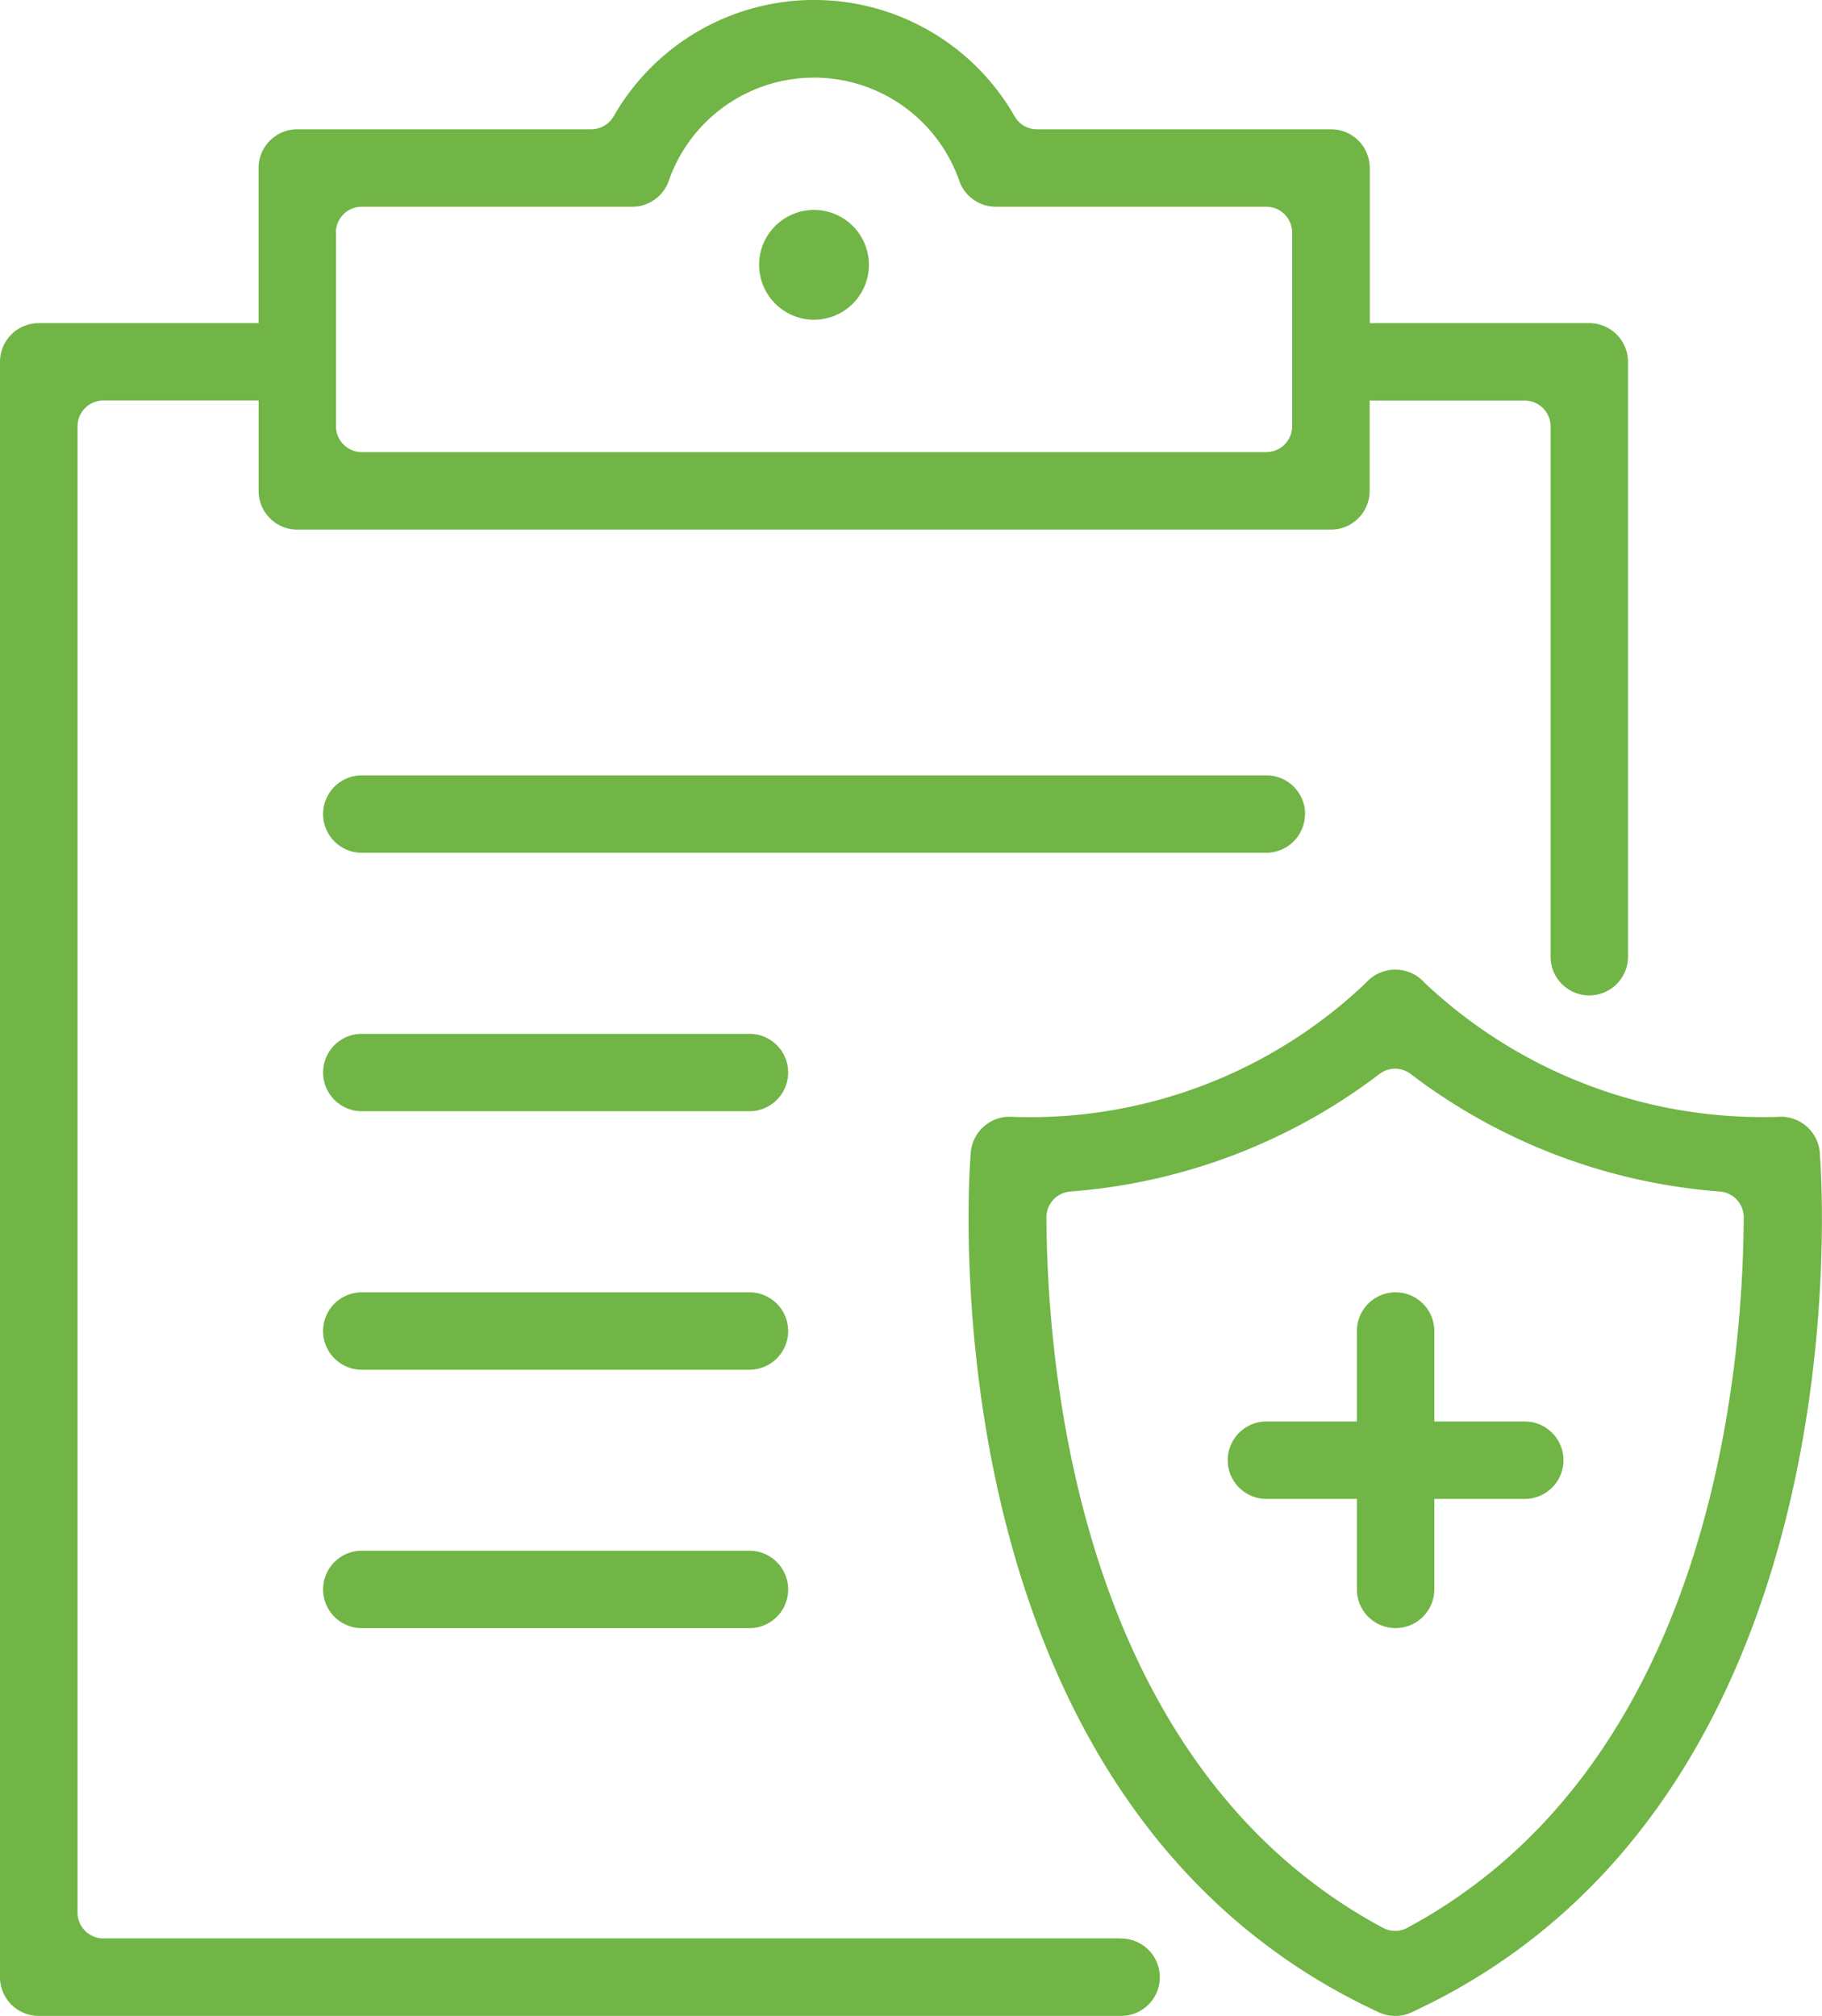
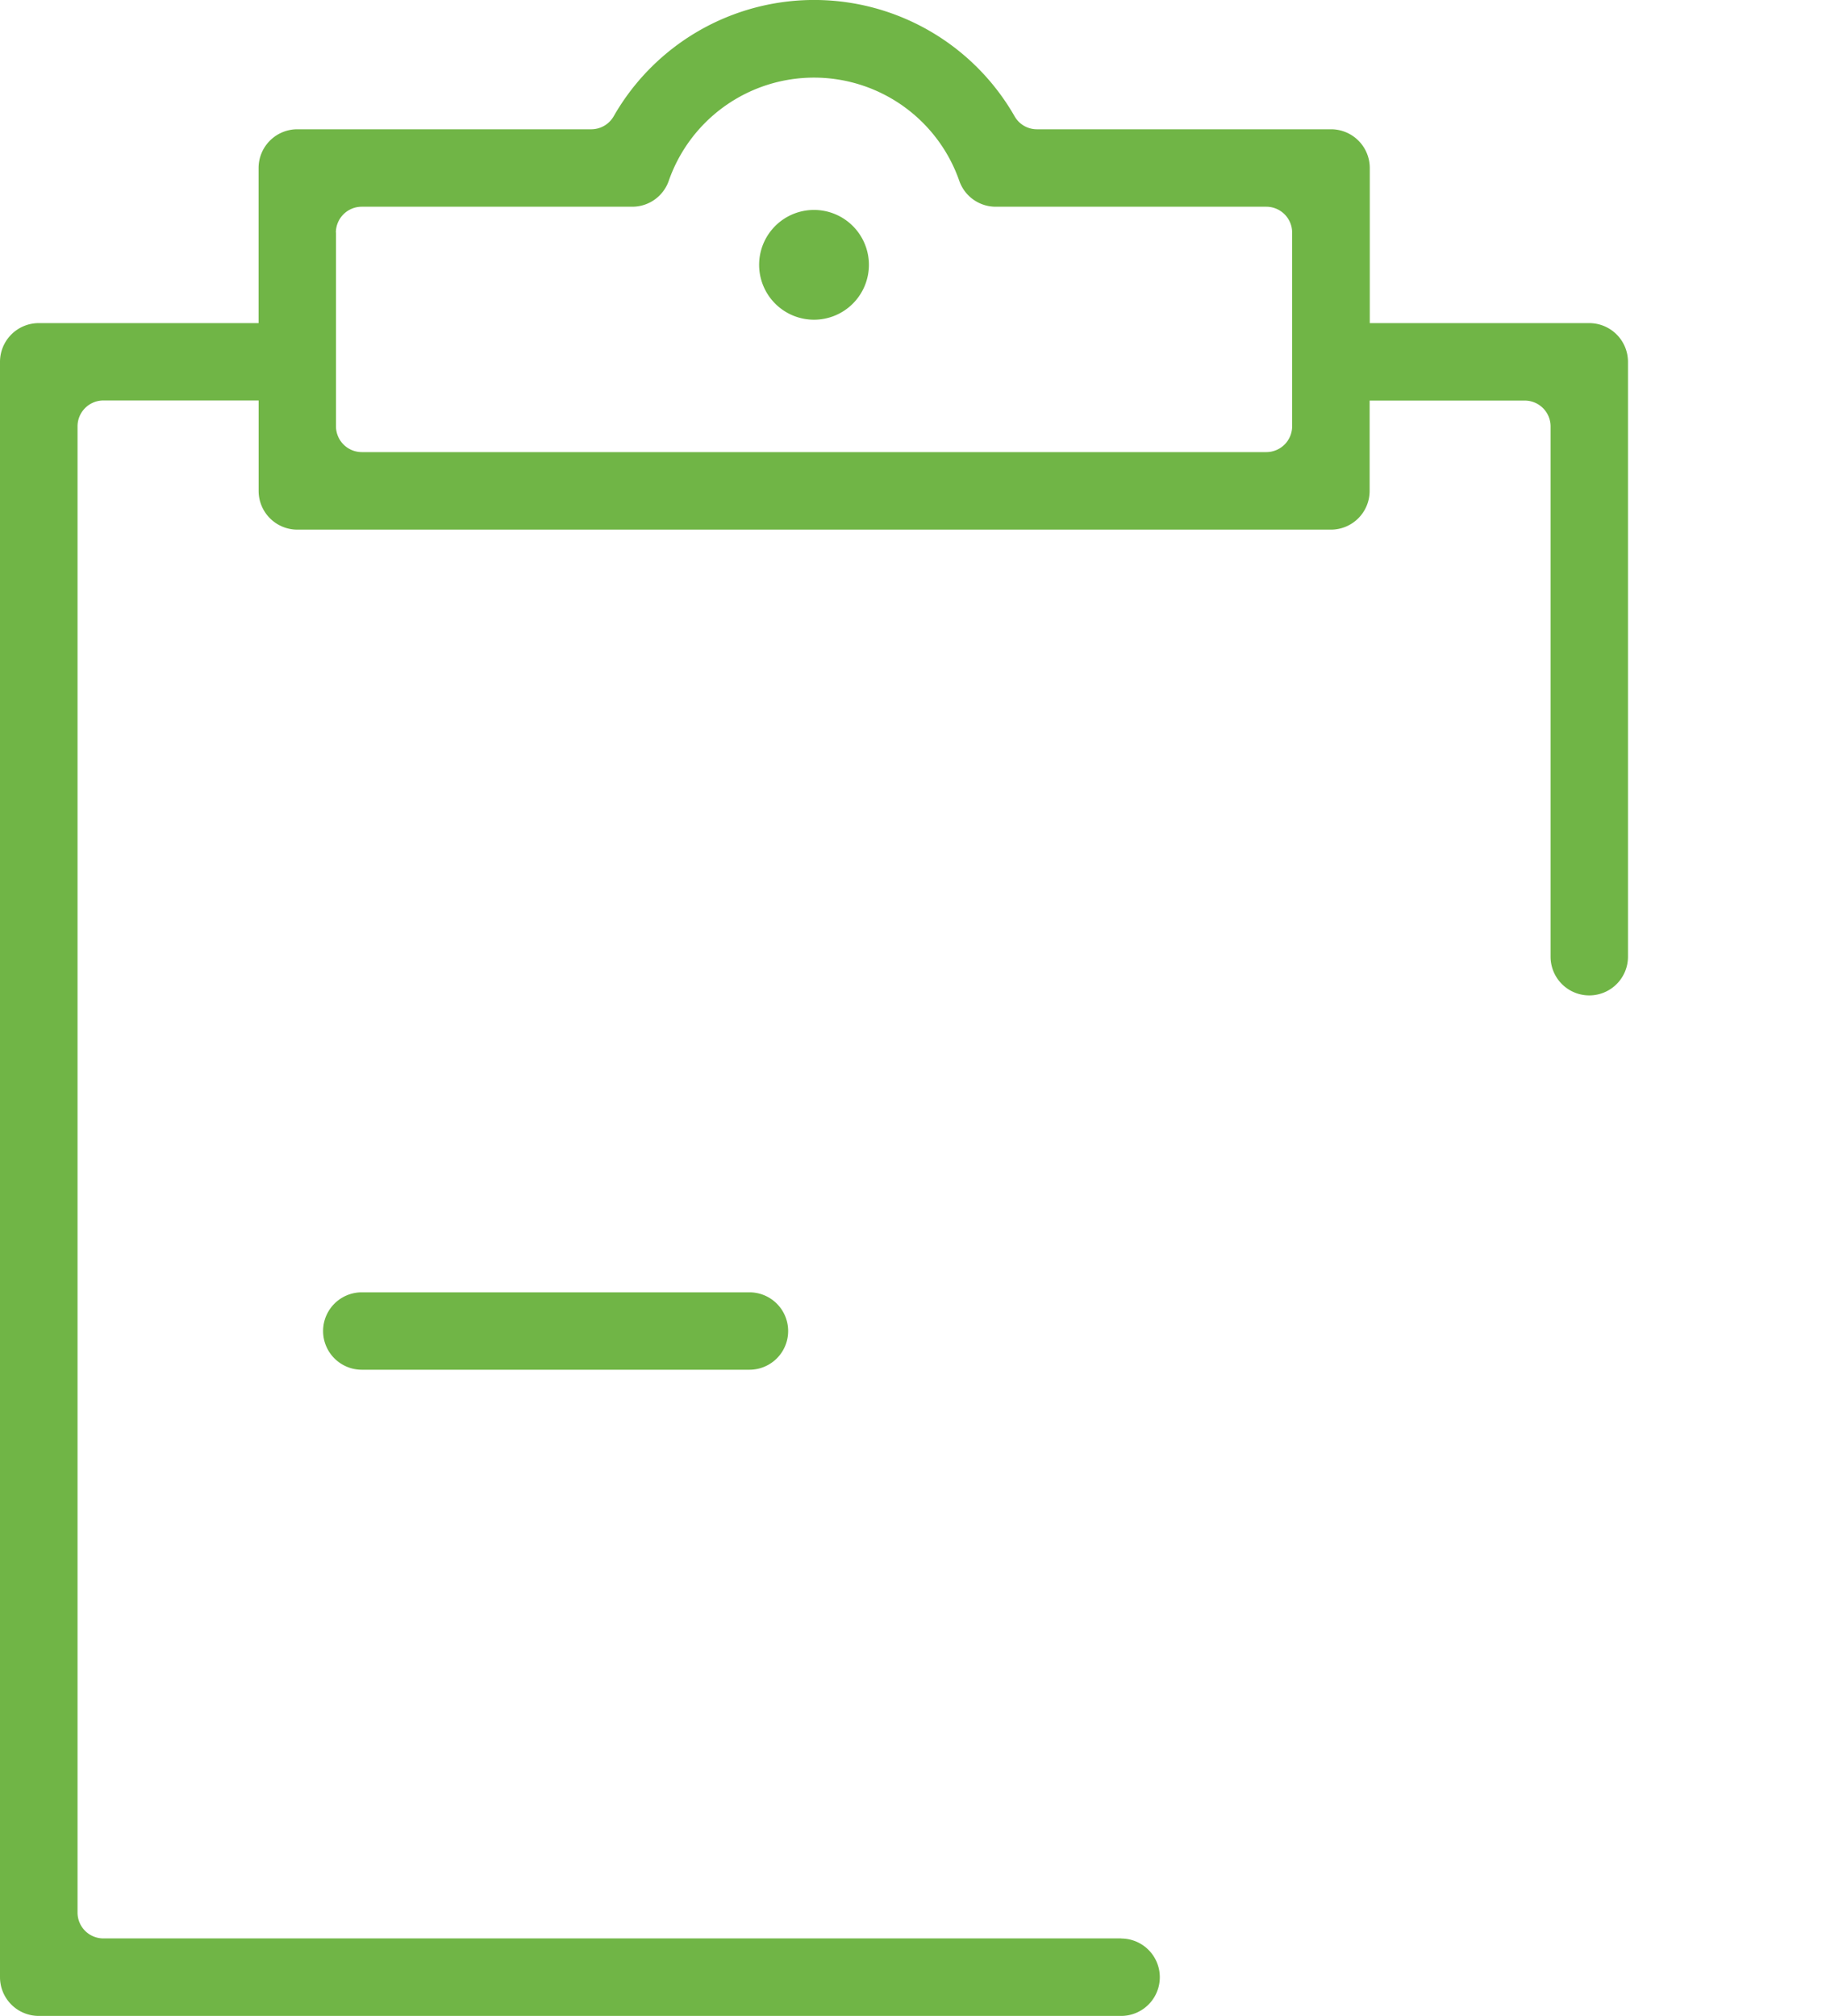
<svg xmlns="http://www.w3.org/2000/svg" width="38.042" height="42.088" viewBox="0 0 38.042 42.088">
-   <path id="Path_9958" data-name="Path 9958" d="M117.12,103.247a.816.816,0,0,0-.808-.743,10.279,10.279,0,0,1-7.447-2.8.817.817,0,0,0-1.217,0,10.165,10.165,0,0,1-7.447,2.8.815.815,0,0,0-.808.741c-.045.552-.987,13.56,8.521,17.957a.8.8,0,0,0,.342.075.789.789,0,0,0,.34-.075c9.511-4.4,8.568-17.405,8.523-17.957Zm-8.609,16.19a.54.54,0,0,1-.257.065.546.546,0,0,1-.257-.065c-6.288-3.375-7.007-11.5-7.025-14.832a.541.541,0,0,1,.493-.539,12.163,12.163,0,0,0,6.457-2.451.534.534,0,0,1,.66,0,12.171,12.171,0,0,0,6.457,2.451.54.54,0,0,1,.493.539c-.018,3.337-.737,11.457-7.025,14.832Z" transform="translate(-79.124 -79.189)" fill="#70b546" />
  <path id="Path_9959" data-name="Path 9959" d="M23.411,40.47H2.158a.54.54,0,0,1-.539-.539V8.9a.54.54,0,0,1,.539-.539H5.4v1.889a.809.809,0,0,0,.808.808H27.789a.809.809,0,0,0,.808-.808V8.363h3.239a.54.54,0,0,1,.539.539V19.974a.808.808,0,1,0,1.616,0V7.554a.809.809,0,0,0-.808-.808H28.6V3.507a.809.809,0,0,0-.808-.808H21.65a.535.535,0,0,1-.466-.271,4.821,4.821,0,0,0-8.371,0,.54.54,0,0,1-.466.271H6.207a.809.809,0,0,0-.808.808V6.746H.808A.809.809,0,0,0,0,7.554V41.28a.809.809,0,0,0,.808.808h22.6a.808.808,0,0,0,0-1.616ZM7.013,4.855a.54.54,0,0,1,.539-.539H13.2a.806.806,0,0,0,.761-.535,3.212,3.212,0,0,1,6.07,0,.806.806,0,0,0,.761.535H26.44a.54.54,0,0,1,.539.539V8.9a.54.54,0,0,1-.539.539H7.554A.54.54,0,0,1,7.015,8.9V4.855Z" fill="#70b546" />
-   <path id="Path_9960" data-name="Path 9960" d="M53.644,80.328a.809.809,0,0,0-.808-.808H33.948a.808.808,0,1,0,0,1.616H52.833a.809.809,0,0,0,.808-.808Z" transform="translate(-26.394 -63.332)" fill="#70b546" />
-   <path id="Path_9961" data-name="Path 9961" d="M42.042,106.03H33.948a.808.808,0,0,0,0,1.616h8.094a.808.808,0,0,0,0-1.616Z" transform="translate(-26.394 -84.446)" fill="#70b546" />
  <path id="Path_9962" data-name="Path 9962" d="M42.042,132.54H33.948a.808.808,0,0,0,0,1.616h8.094a.808.808,0,0,0,0-1.616Z" transform="translate(-26.394 -105.559)" fill="#70b546" />
-   <path id="Path_9963" data-name="Path 9963" d="M42.042,159.04H33.948a.808.808,0,0,0,0,1.616h8.094a.808.808,0,0,0,0-1.616Z" transform="translate(-26.394 -126.664)" fill="#70b546" />
-   <path id="Path_9964" data-name="Path 9964" d="M132.123,135.237h-1.889v-1.889a.808.808,0,0,0-1.616,0v1.889h-1.889a.808.808,0,0,0,0,1.616h1.889v1.889a.808.808,0,0,0,1.616,0v-1.889h1.889a.808.808,0,0,0,0-1.616Z" transform="translate(-100.287 -105.559)" fill="#70b546" />
  <path id="Path_9965" data-name="Path 9965" d="M79.006,21.53a1.146,1.146,0,1,0,1.146,1.146A1.146,1.146,0,0,0,79.006,21.53Z" transform="translate(-62.01 -17.147)" fill="#70b546" />
</svg>